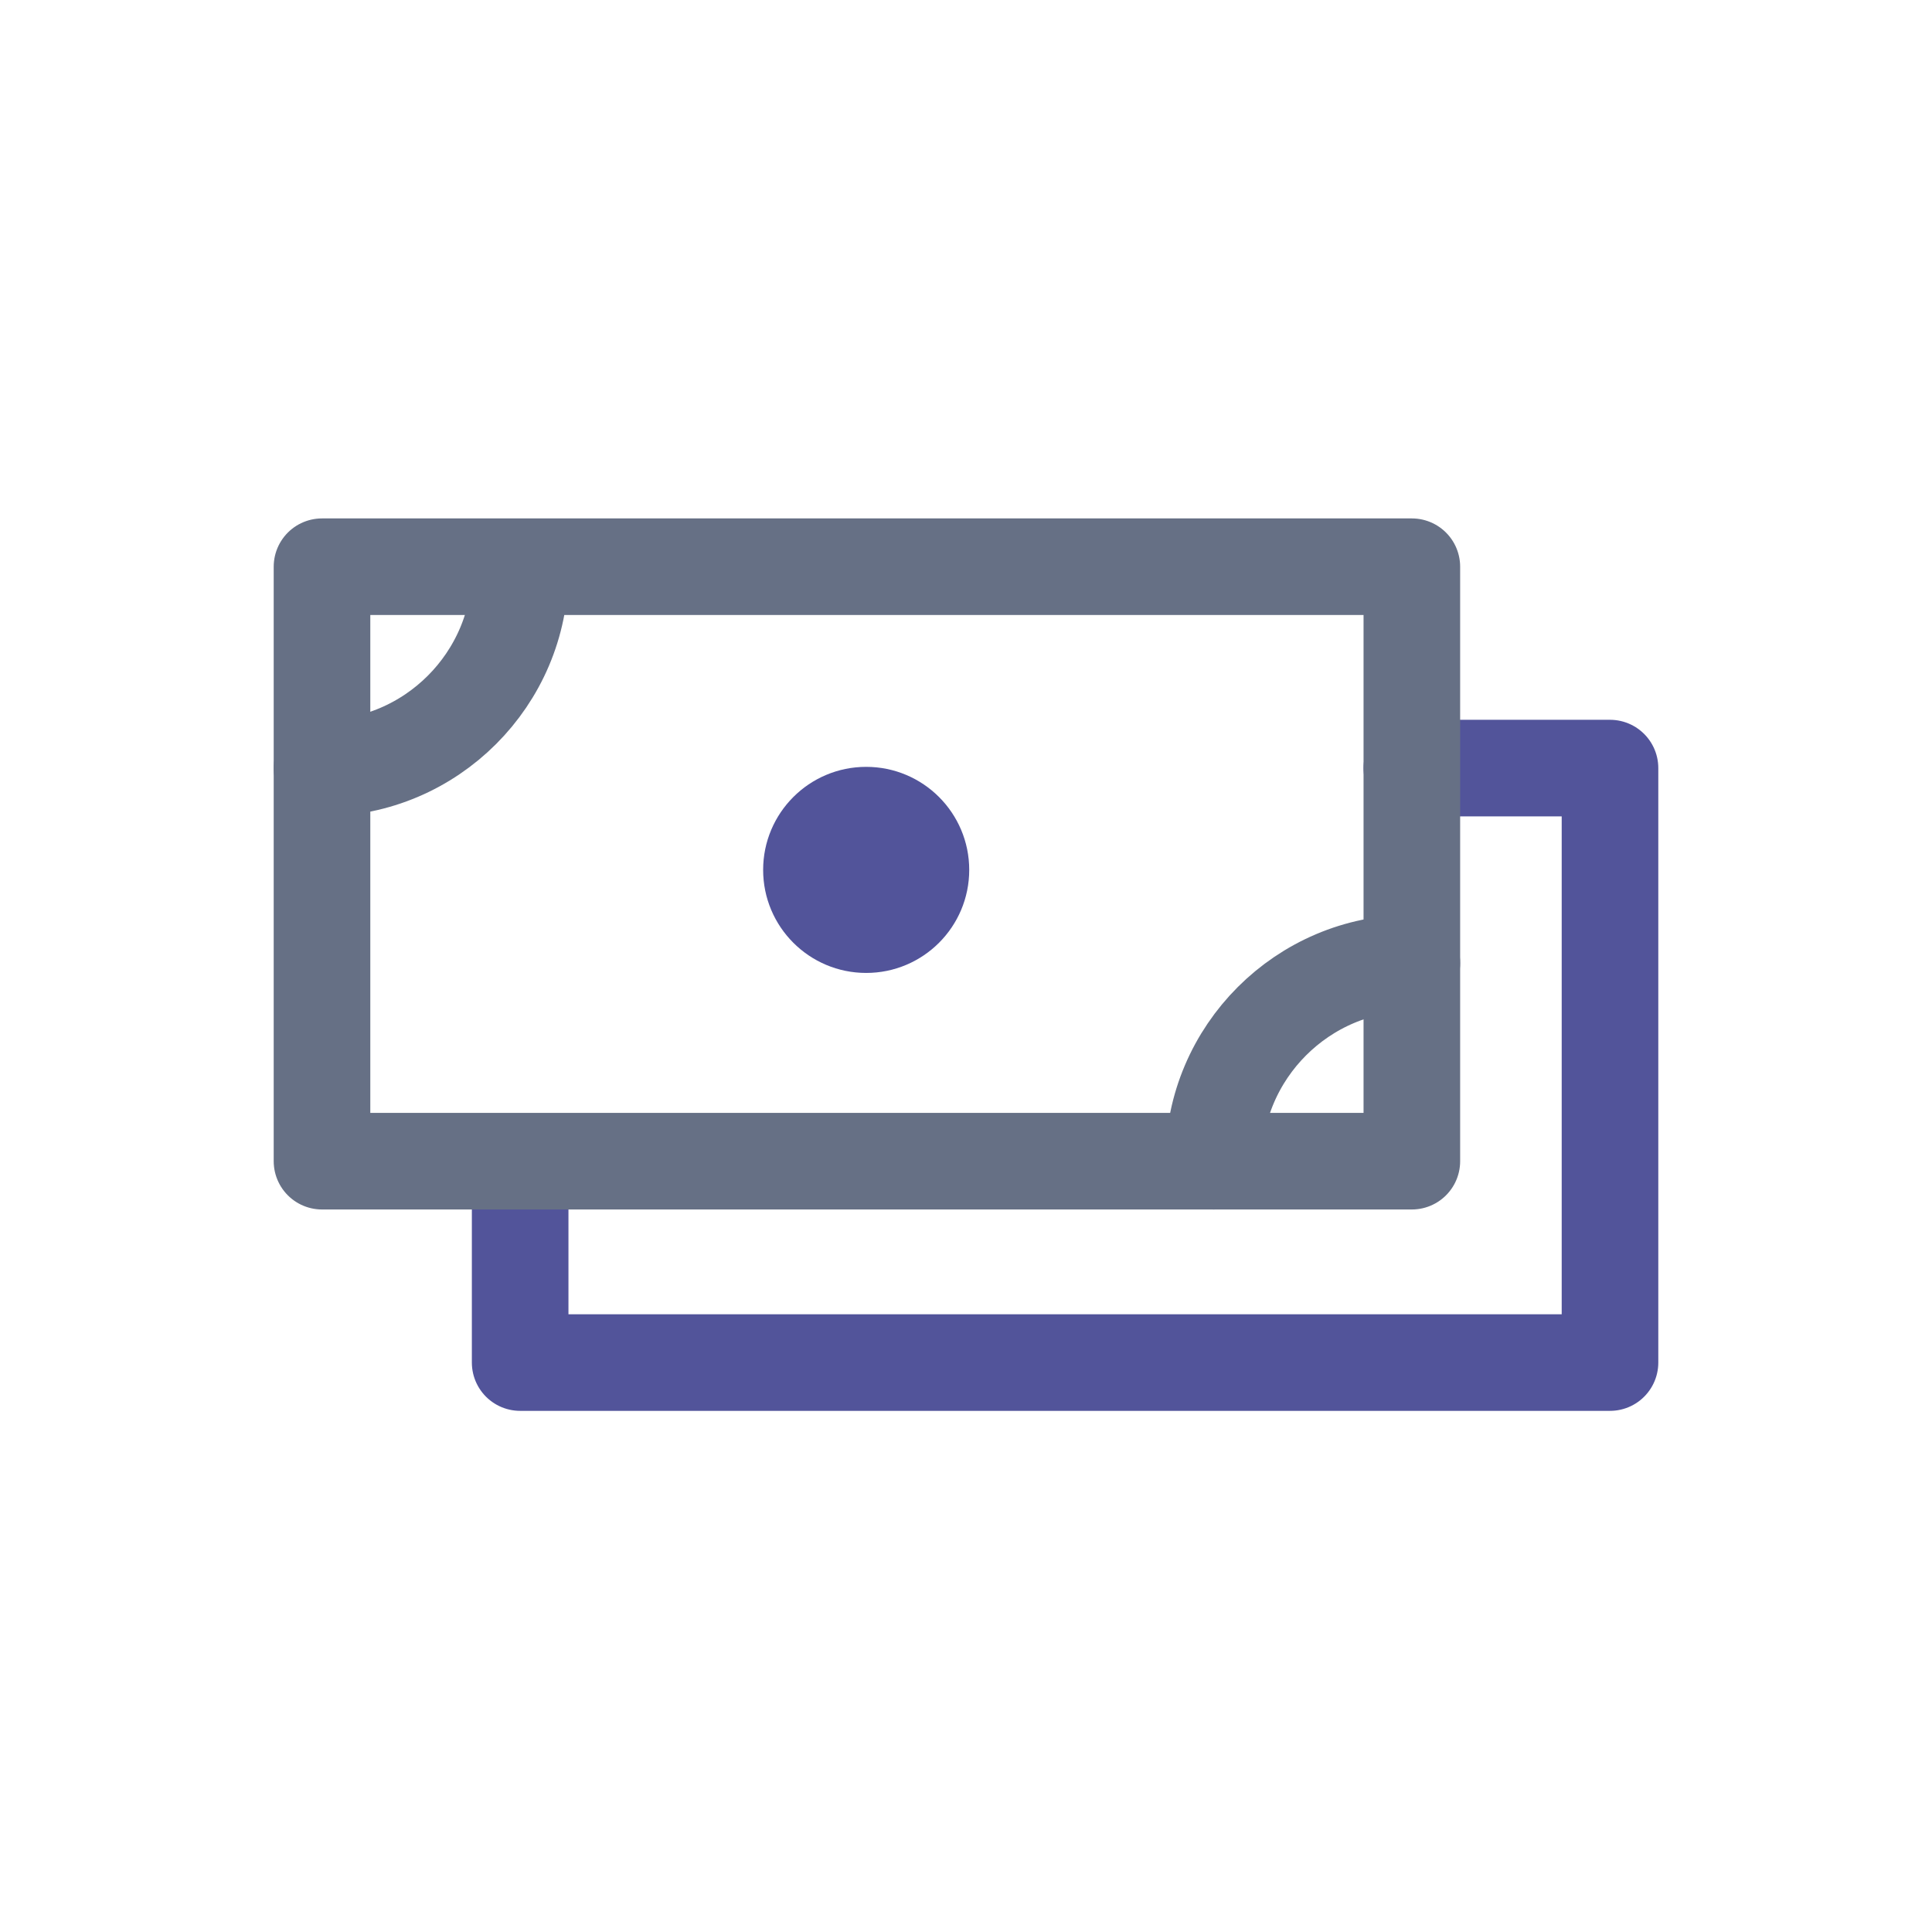
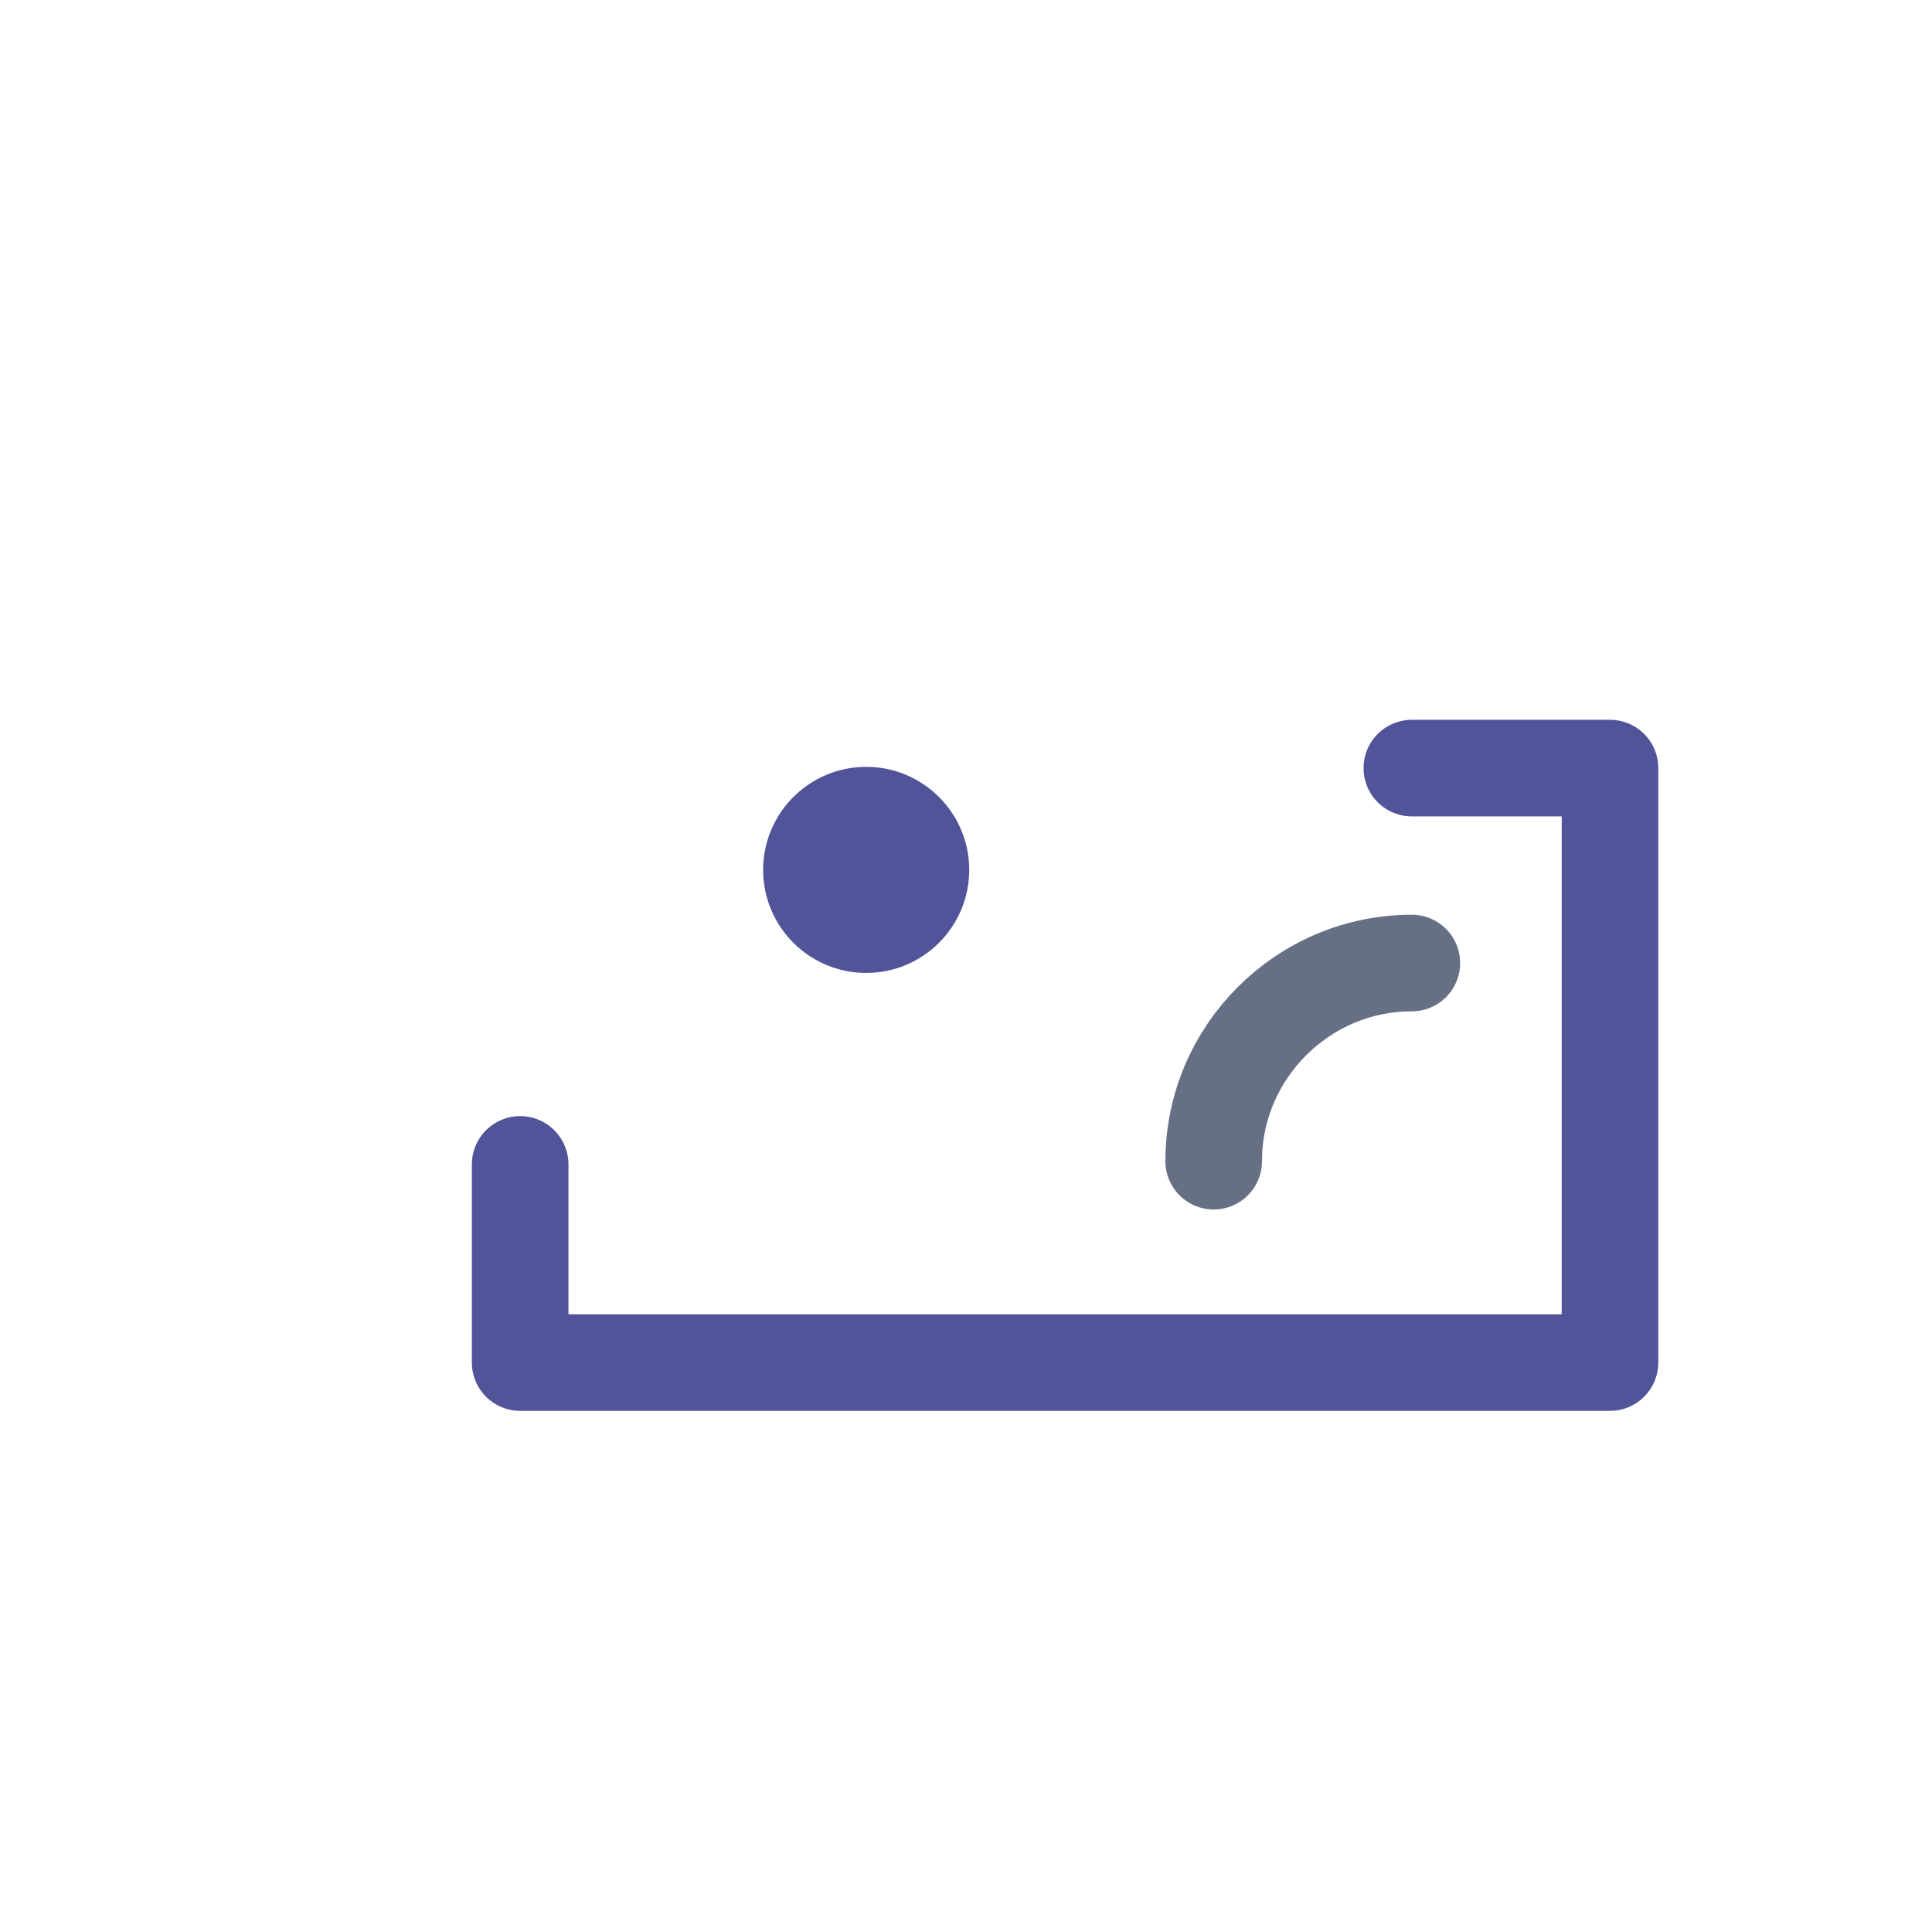
<svg xmlns="http://www.w3.org/2000/svg" width="600" height="600" viewBox="0 0 600 600" fill="none">
  <path d="M161.539 361.615V423.154H500V238.538H438.462" stroke="#52549A" stroke-width="30" stroke-miterlimit="10" stroke-linecap="round" stroke-linejoin="round" />
-   <path d="M438.462 176H100V360.615H438.462V176Z" stroke="#667085" stroke-width="30" stroke-miterlimit="10" stroke-linecap="round" stroke-linejoin="round" />
  <path d="M269 302.154C286.673 302.154 301 287.827 301 270.154C301 252.481 286.673 238.154 269 238.154C251.327 238.154 237 252.481 237 270.154C237 287.827 251.327 302.154 269 302.154Z" fill="#52549A" />
-   <path d="M161.538 177C161.538 210.846 133.846 238.538 100 238.538" stroke="#667085" stroke-width="30" stroke-miterlimit="10" stroke-linecap="round" stroke-linejoin="round" />
  <path d="M438.461 299.077C404.615 299.077 376.923 326.769 376.923 360.615" stroke="#667085" stroke-width="30" stroke-miterlimit="10" stroke-linecap="round" stroke-linejoin="round" />
</svg>